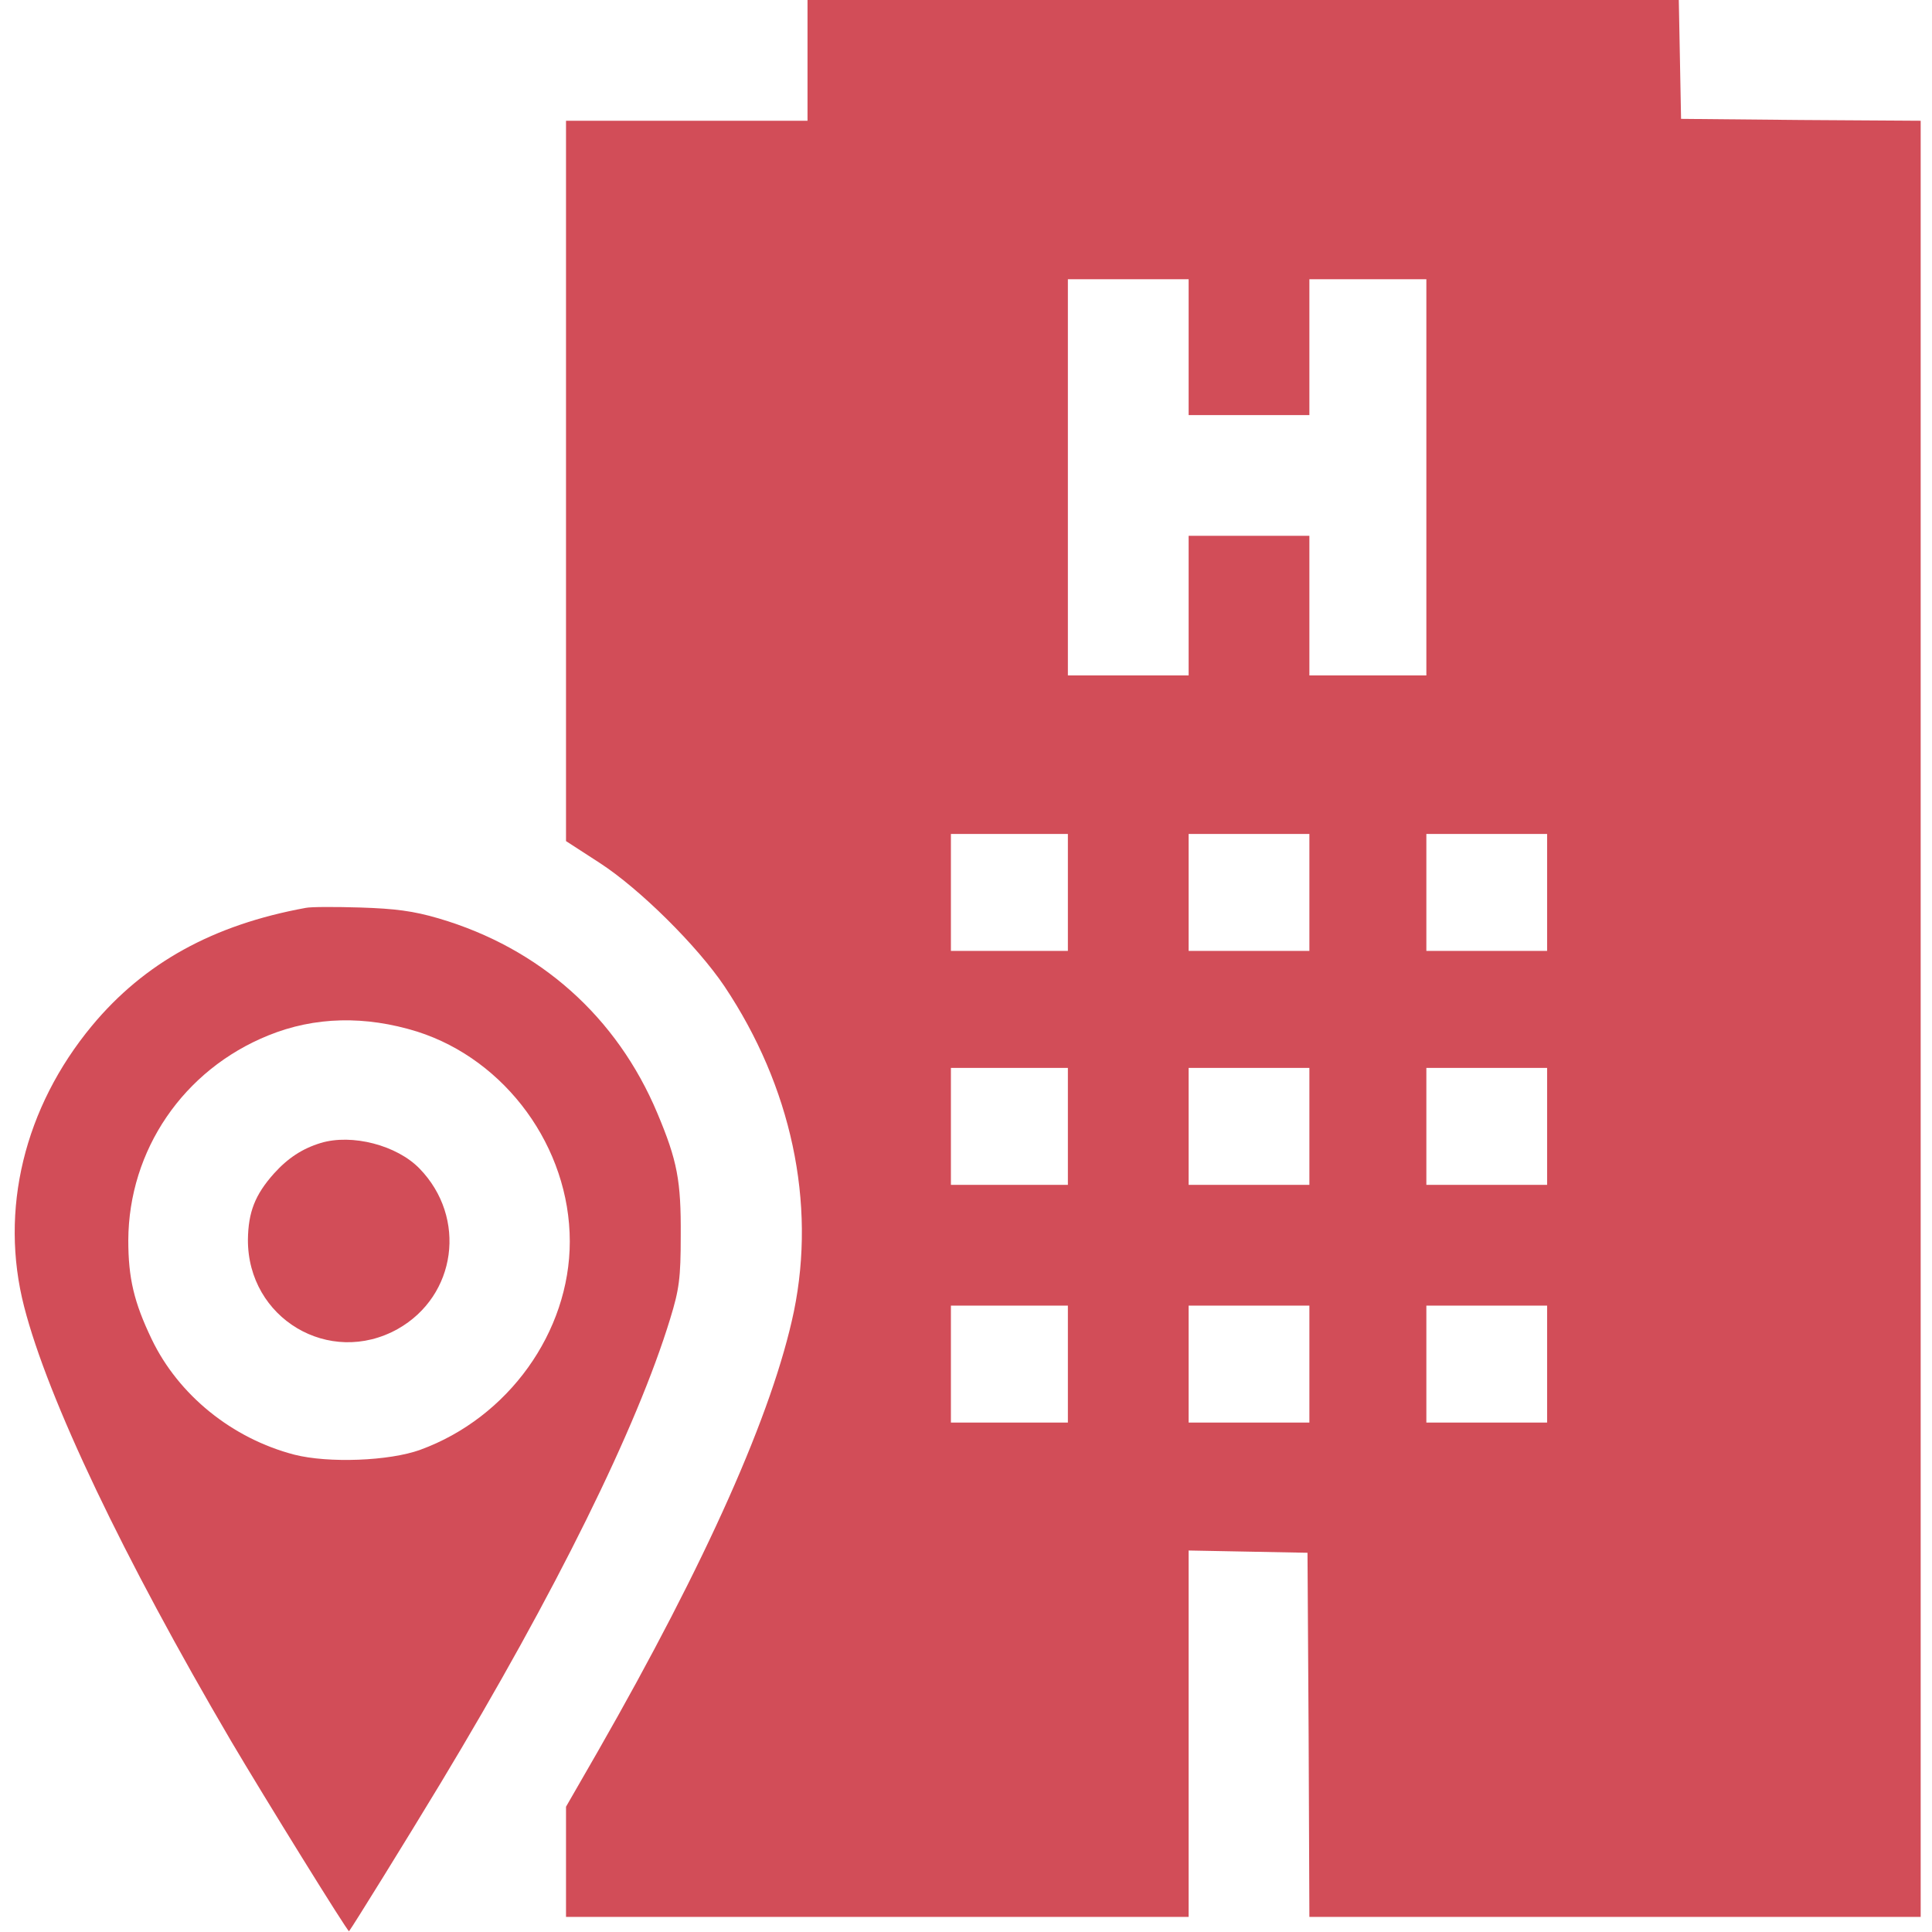
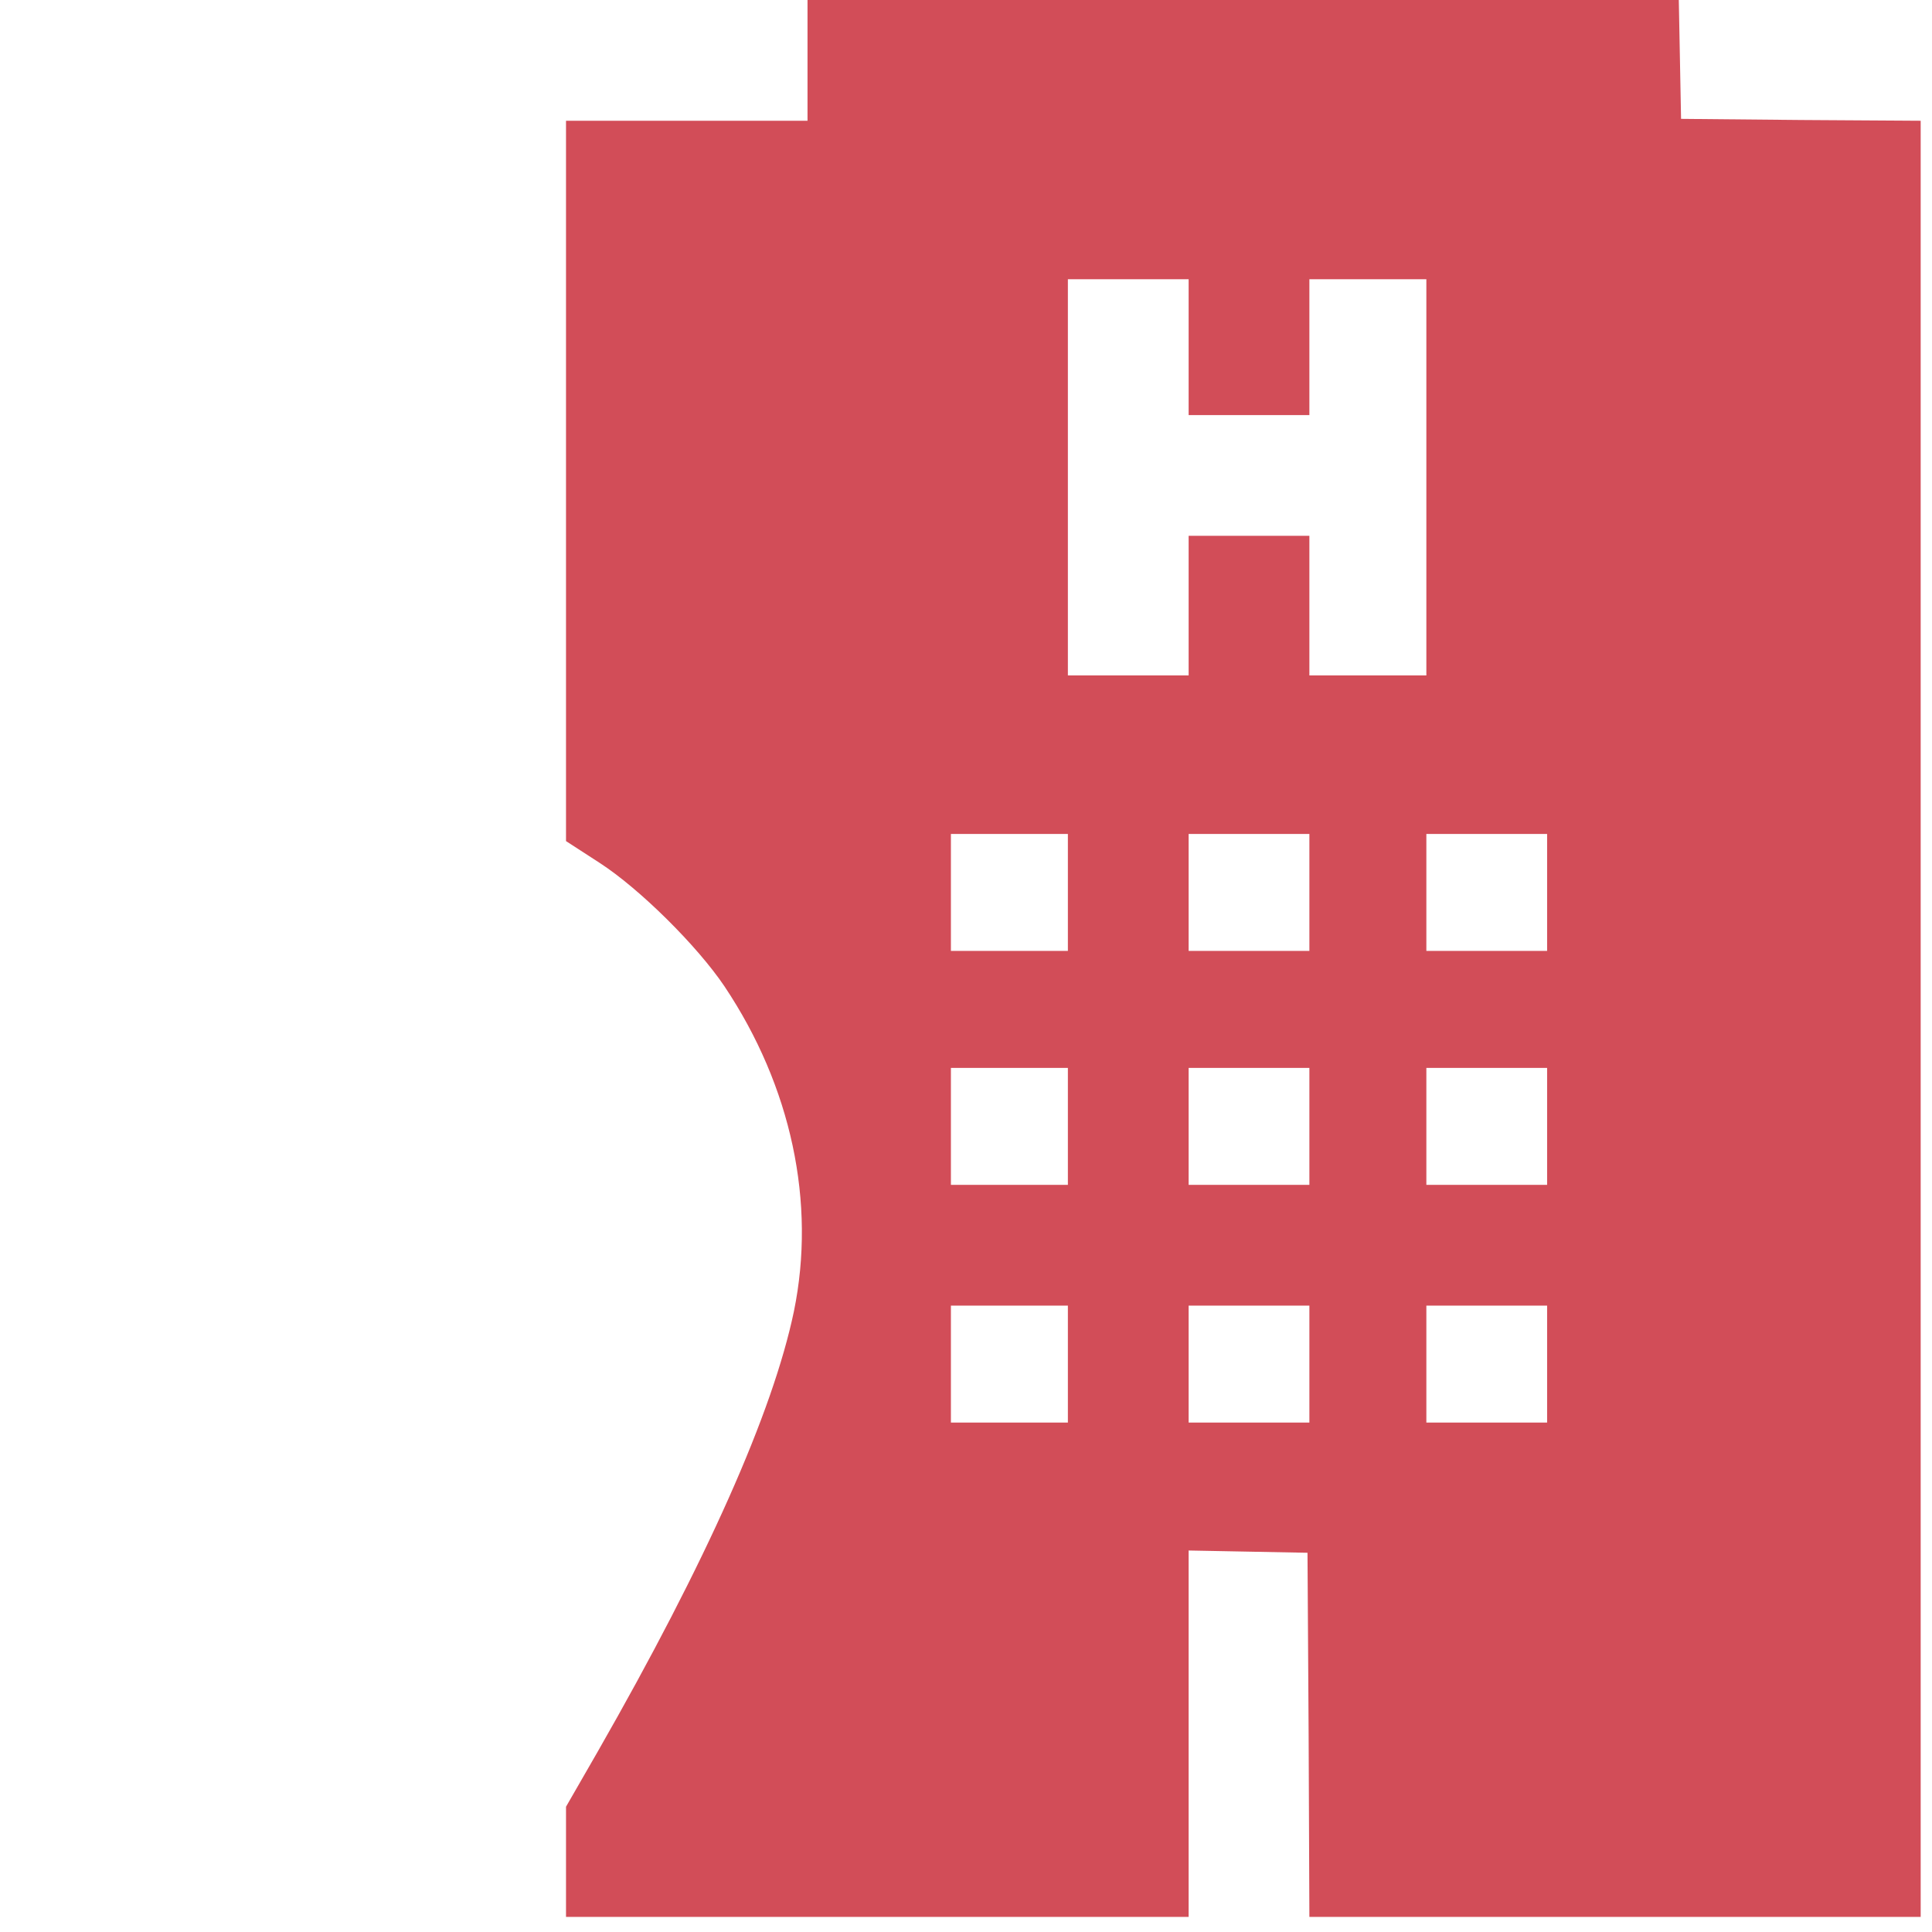
<svg xmlns="http://www.w3.org/2000/svg" version="1.0" width="512pt" height="512pt" viewBox="0 0 512 512" preserveAspectRatio="xMidYMid meet">
  <g transform="translate(0,512) scale(0.1,-0.1)" fill="#d24d58" stroke="none">
    <path d="M2140 4960 l0 -160 -320 0 -320 0 0 -954 0 -955 88 -57 c107 -69 260 -221 332 -328 177 -265 243 -573 184 -861 -56 -268 -231 -662 -520 -1167 l-84 -146 0 -146 0 -146 825 0 825 0 0 485 0 486 158 -3 157 -3 3 -482 2 -483 810 0 810 0 0 2380 0 2380 -317 2 -318 3 -3 158 -3 157 -1154 0 -1155 0 0 -160z m1010 -760 l0 -180 160 0 160 0 0 180 0 180 155 0 155 0 0 -525 0 -525 -155 0 -155 0 0 185 0 185 -160 0 -160 0 0 -185 0 -185 -160 0 -160 0 0 525 0 525 160 0 160 0 0 -180z m-320 -1445 l0 -155 -155 0 -155 0 0 155 0 155 155 0 155 0 0 -155z m640 0 l0 -155 -160 0 -160 0 0 155 0 155 160 0 160 0 0 -155z m630 0 l0 -155 -160 0 -160 0 0 155 0 155 160 0 160 0 0 -155z m-1270 -620 l0 -155 -155 0 -155 0 0 155 0 155 155 0 155 0 0 -155z m640 0 l0 -155 -160 0 -160 0 0 155 0 155 160 0 160 0 0 -155z m630 0 l0 -155 -160 0 -160 0 0 155 0 155 160 0 160 0 0 -155z m-1270 -630 l0 -155 -155 0 -155 0 0 155 0 155 155 0 155 0 0 -155z m640 0 l0 -155 -160 0 -160 0 0 155 0 155 160 0 160 0 0 -155z m630 0 l0 -155 -160 0 -160 0 0 155 0 155 160 0 160 0 0 -155z" />
-     <path d="M810 2714 c-246 -45 -428 -146 -566 -312 -180 -217 -246 -489 -180 -745 63 -245 262 -663 549 -1152 88 -149 309 -506 312 -503 10 13 150 239 243 393 305 506 520 942 608 1230 24 78 28 108 28 220 1 146 -9 199 -62 325 -107 255 -311 437 -579 516 -68 20 -116 26 -208 29 -66 2 -131 2 -145 -1z m296 -328 c235 -75 404 -307 404 -556 0 -240 -163 -467 -396 -552 -82 -30 -244 -36 -334 -13 -165 43 -307 158 -378 306 -47 98 -62 162 -62 262 1 239 146 452 371 543 123 50 257 53 395 10z" />
-     <path d="M850 2091 c-49 -15 -87 -40 -124 -81 -50 -56 -68 -102 -69 -175 -1 -209 216 -338 397 -237 156 88 184 295 58 425 -60 62 -179 93 -262 68z" />
+     <path d="M850 2091 z" />
  </g>
</svg>